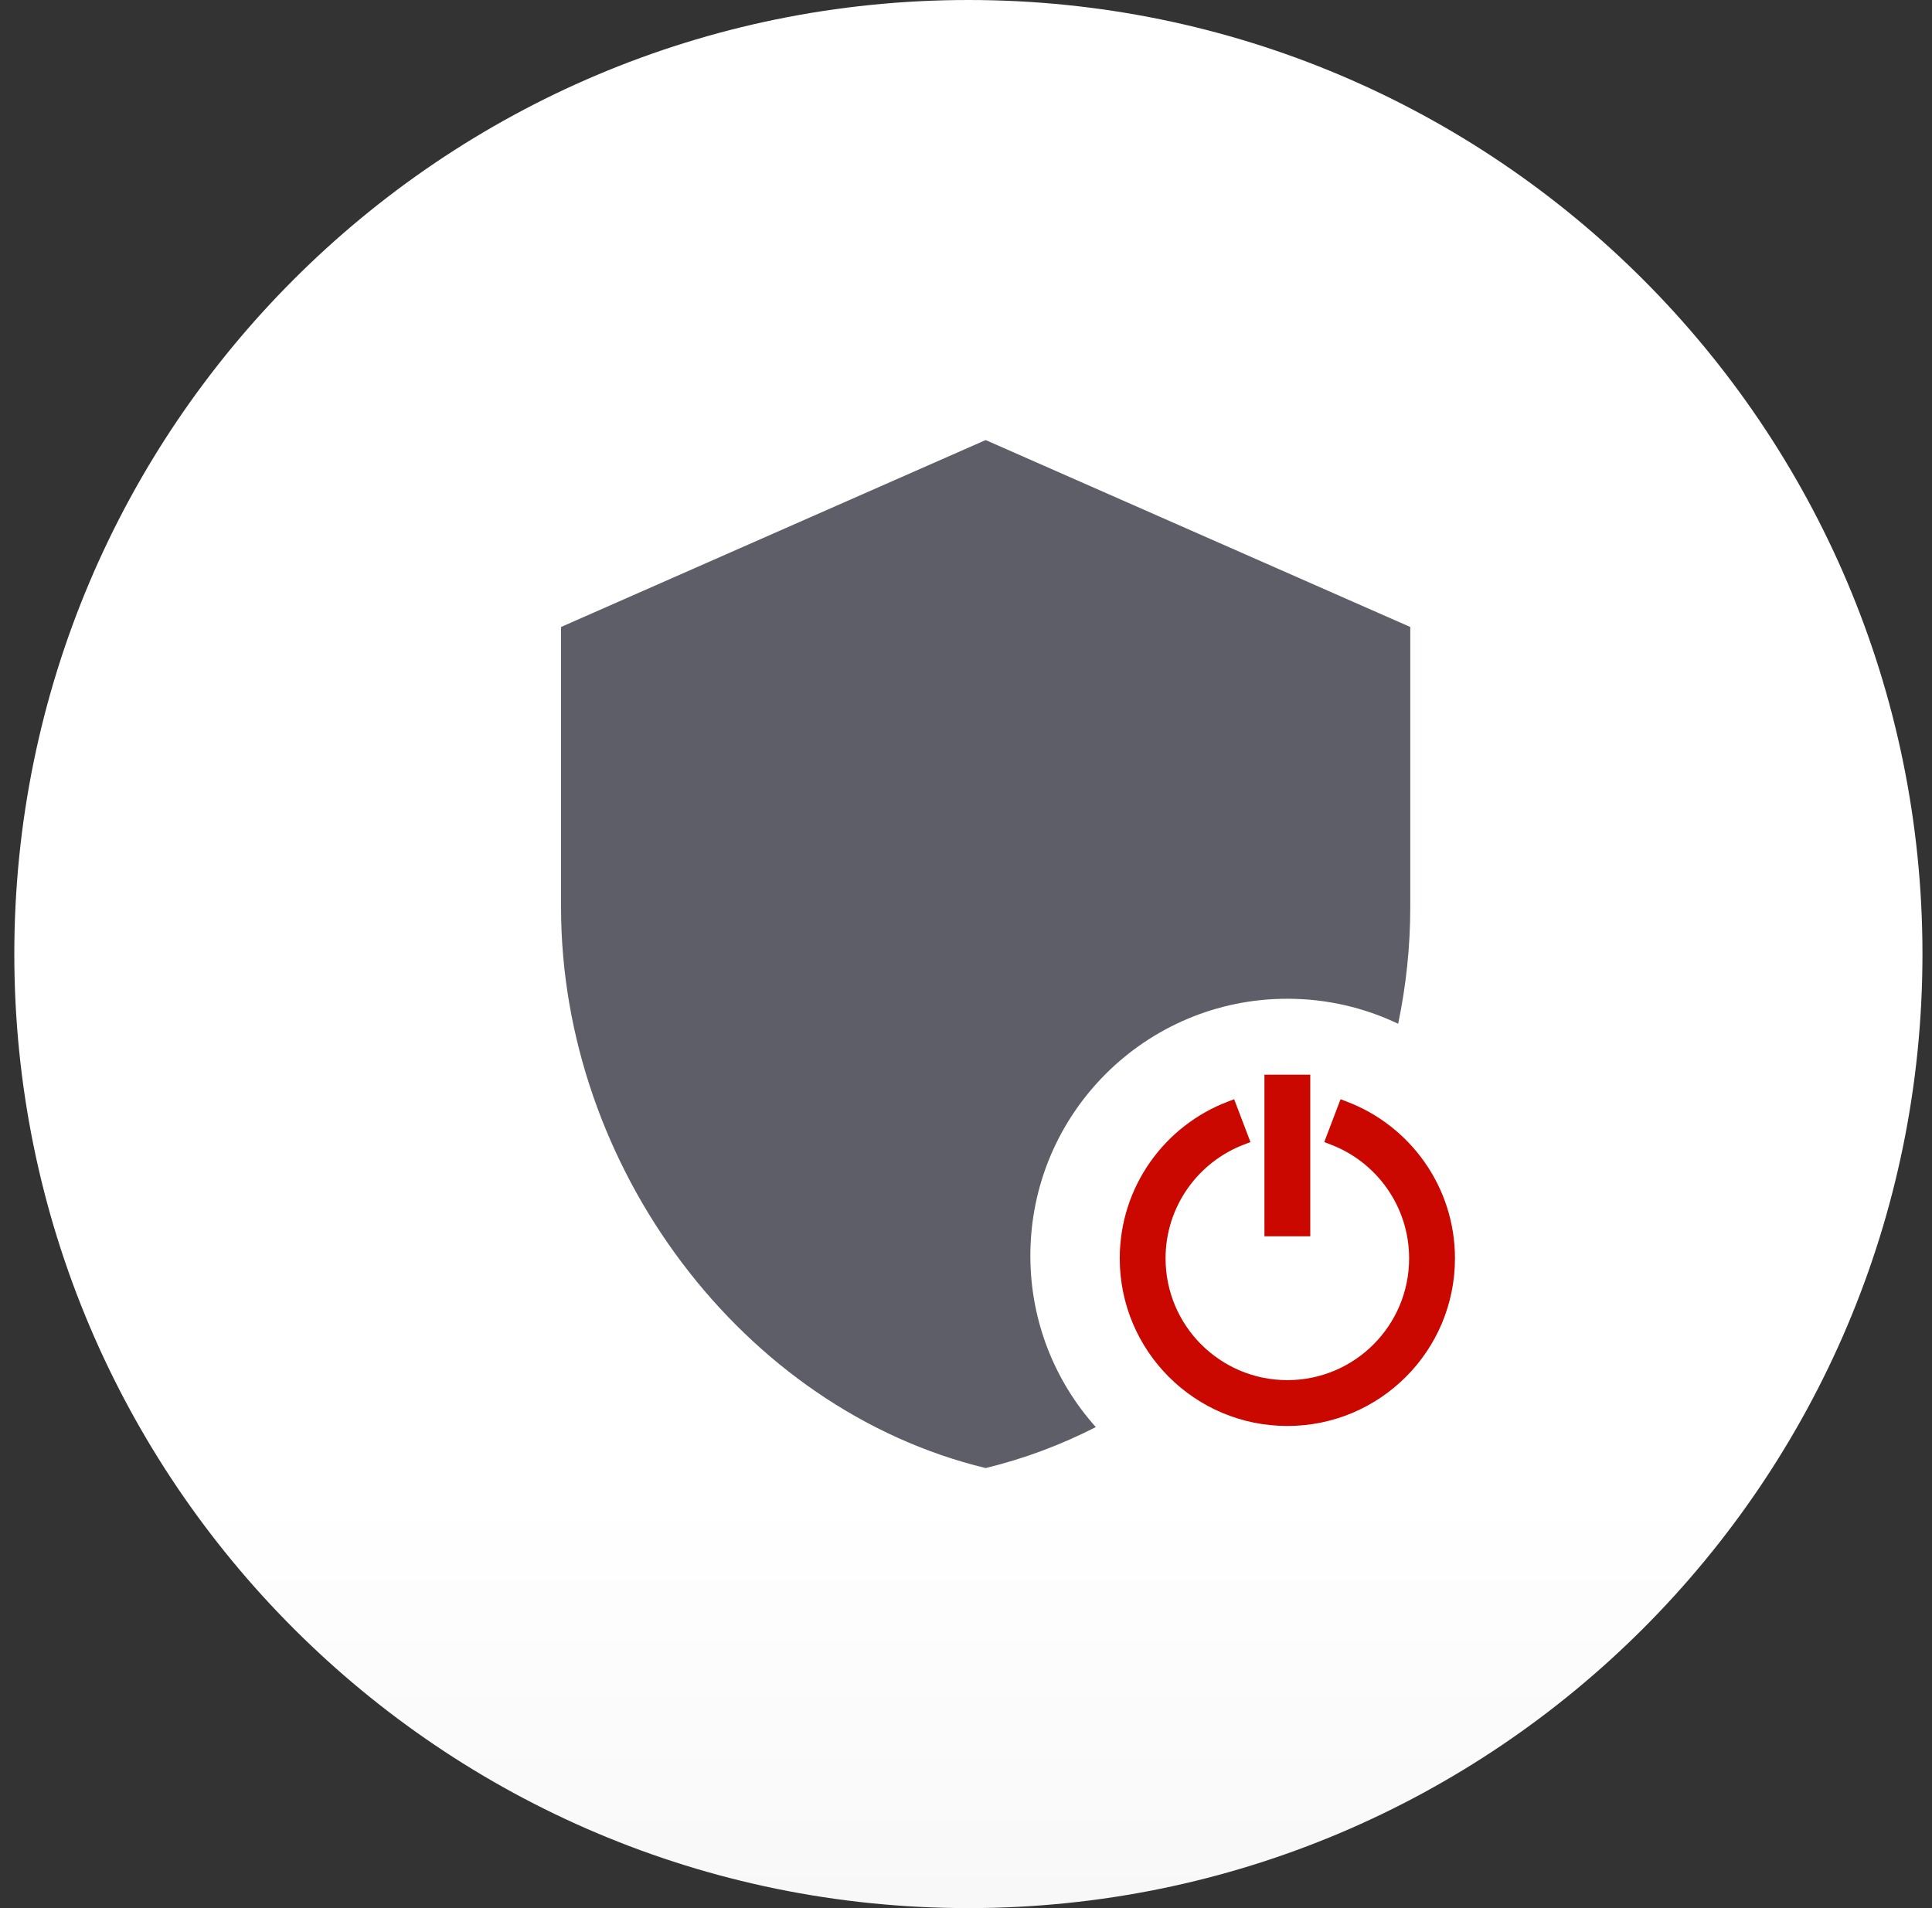
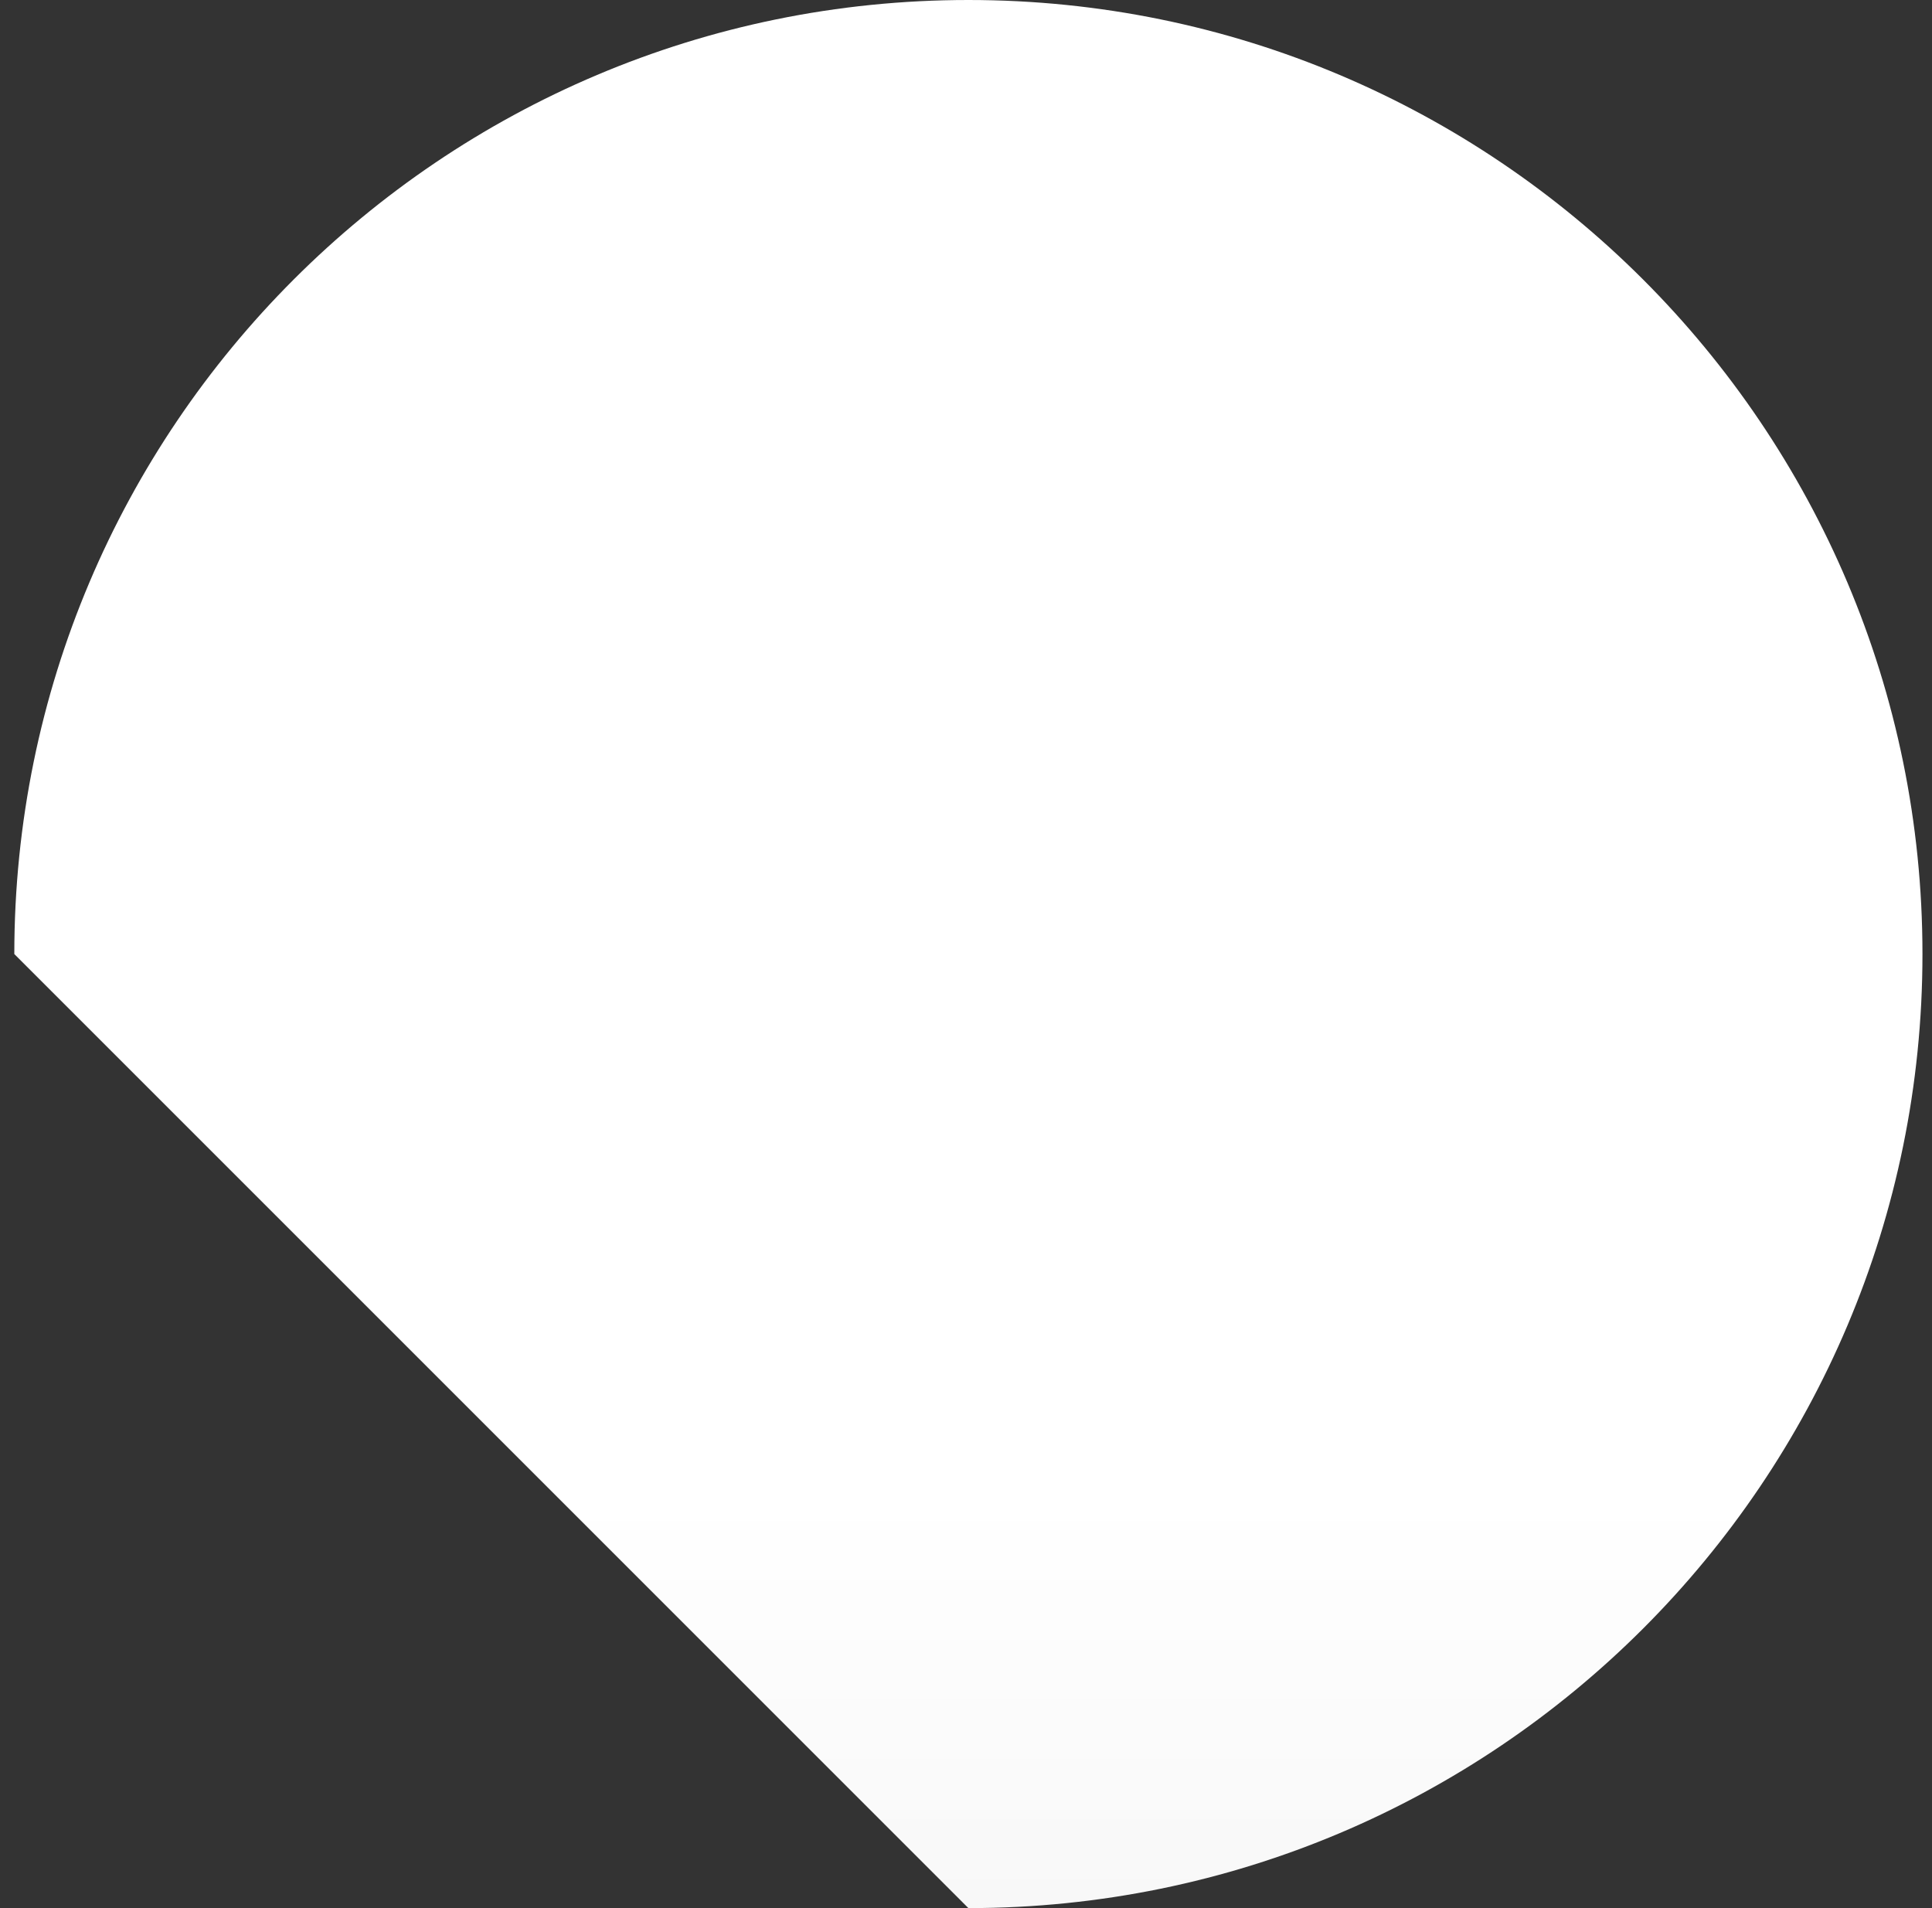
<svg xmlns="http://www.w3.org/2000/svg" width="81" height="80" viewBox="0 0 81 80" fill="none">
  <rect x="0" y="0" width="81" height="80" fill="#333333" stroke="none" />
-   <path d="M0.6 40C0.6 17.909 18.509 0 40.6 0C62.691 0 80.6 17.909 80.6 40C80.6 62.091 62.691 80 40.6 80C18.509 80 0.6 62.091 0.6 40Z" fill="url(#paint0_linear_63_797)" />
-   <path fill-rule="evenodd" clip-rule="evenodd" d="M23.522 26.287L41.324 18.45L59.126 26.287V38.041C59.126 39.693 58.951 41.329 58.618 42.923C57.211 42.251 55.636 41.874 53.973 41.874C48.022 41.874 43.198 46.698 43.198 52.649C43.198 55.409 44.236 57.927 45.943 59.833C44.481 60.579 42.935 61.16 41.324 61.55C31.117 59.082 23.522 48.914 23.522 38.041V26.287Z" fill="#5D5E67" />
-   <path fill-rule="evenodd" clip-rule="evenodd" d="M54.934 45.058H53.012V51.833H54.934V45.058ZM52.426 47.883L51.742 46.087L51.474 46.189C48.828 47.196 46.946 49.757 46.946 52.759C46.946 56.64 50.092 59.786 53.973 59.786C57.854 59.786 61 56.64 61 52.759C61 49.757 59.117 47.196 56.472 46.189L56.203 46.087L55.52 47.883L55.788 47.986C57.713 48.718 59.078 50.58 59.078 52.759C59.078 55.579 56.793 57.864 53.973 57.864C51.153 57.864 48.867 55.579 48.867 52.759C48.867 50.58 50.233 48.718 52.158 47.986L52.426 47.883Z" fill="#CA0800" />
+   <path d="M0.6 40C0.6 17.909 18.509 0 40.6 0C62.691 0 80.6 17.909 80.6 40C80.6 62.091 62.691 80 40.6 80Z" fill="url(#paint0_linear_63_797)" />
  <defs>
    <linearGradient id="paint0_linear_63_797" x1="40.6" y1="62.5" x2="40.6" y2="80" gradientUnits="userSpaceOnUse">
      <stop stop-color="white" />
      <stop offset="1" stop-color="#F8F8F8" />
    </linearGradient>
  </defs>
</svg>